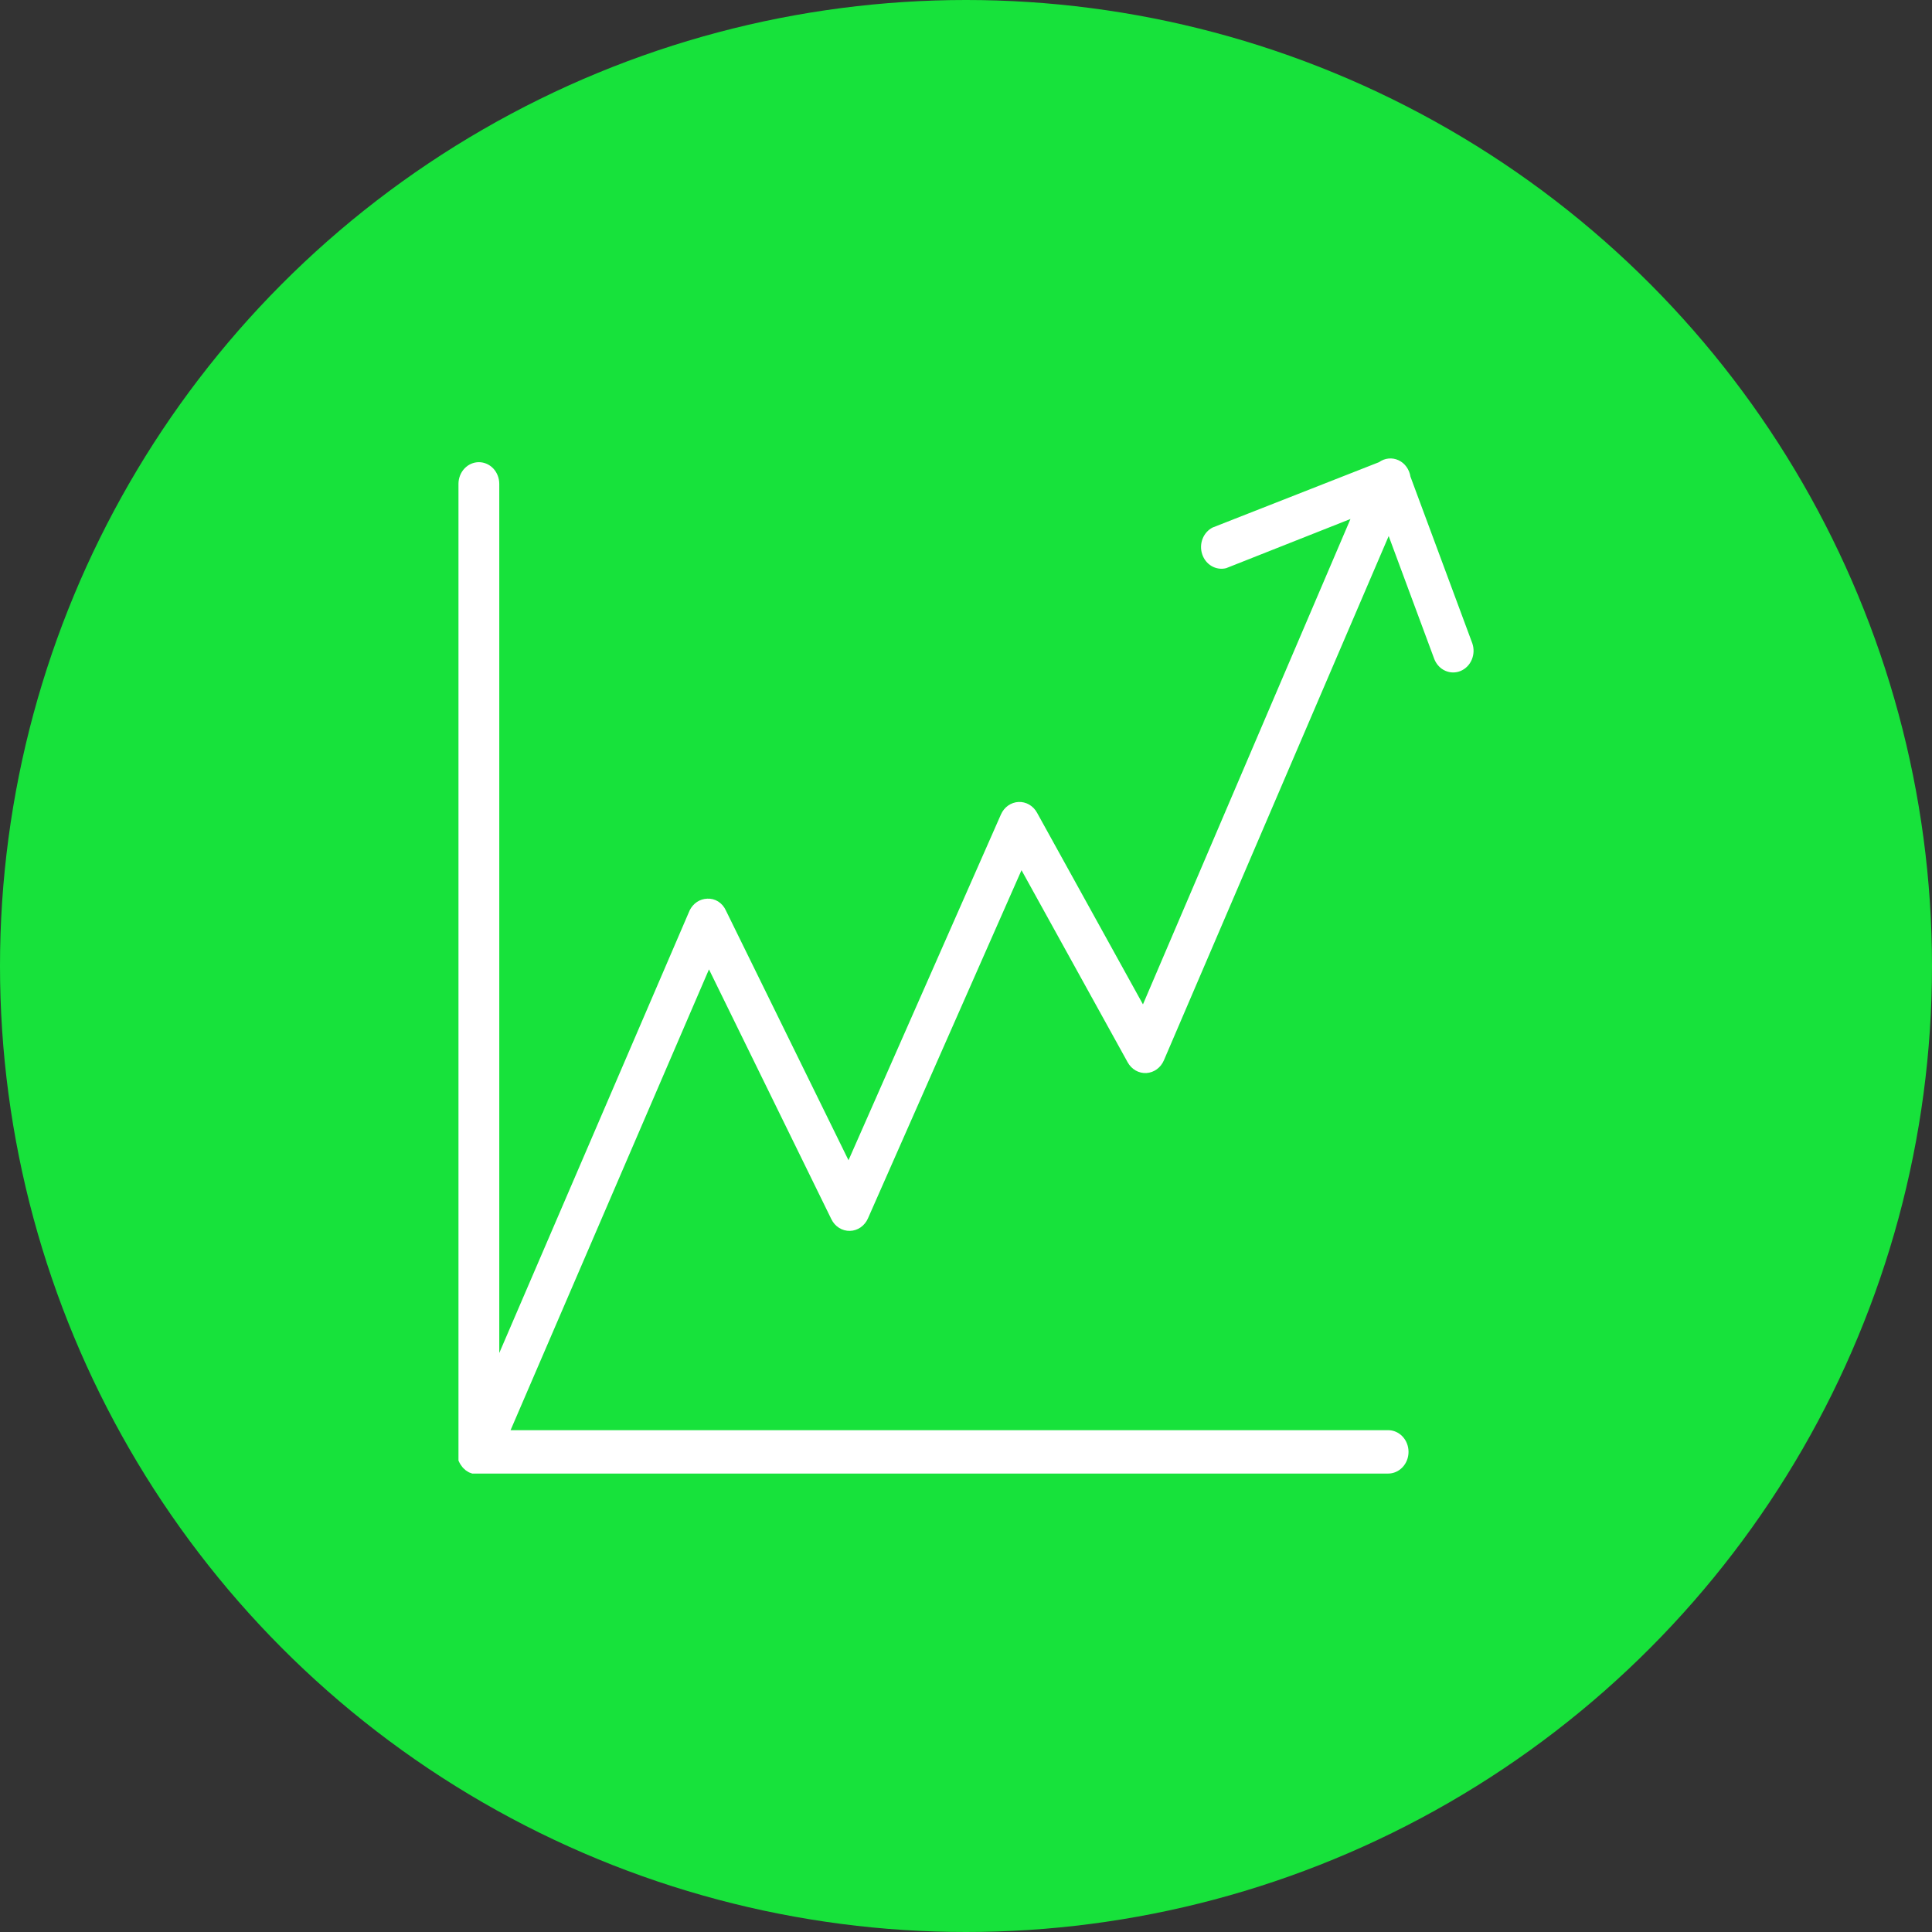
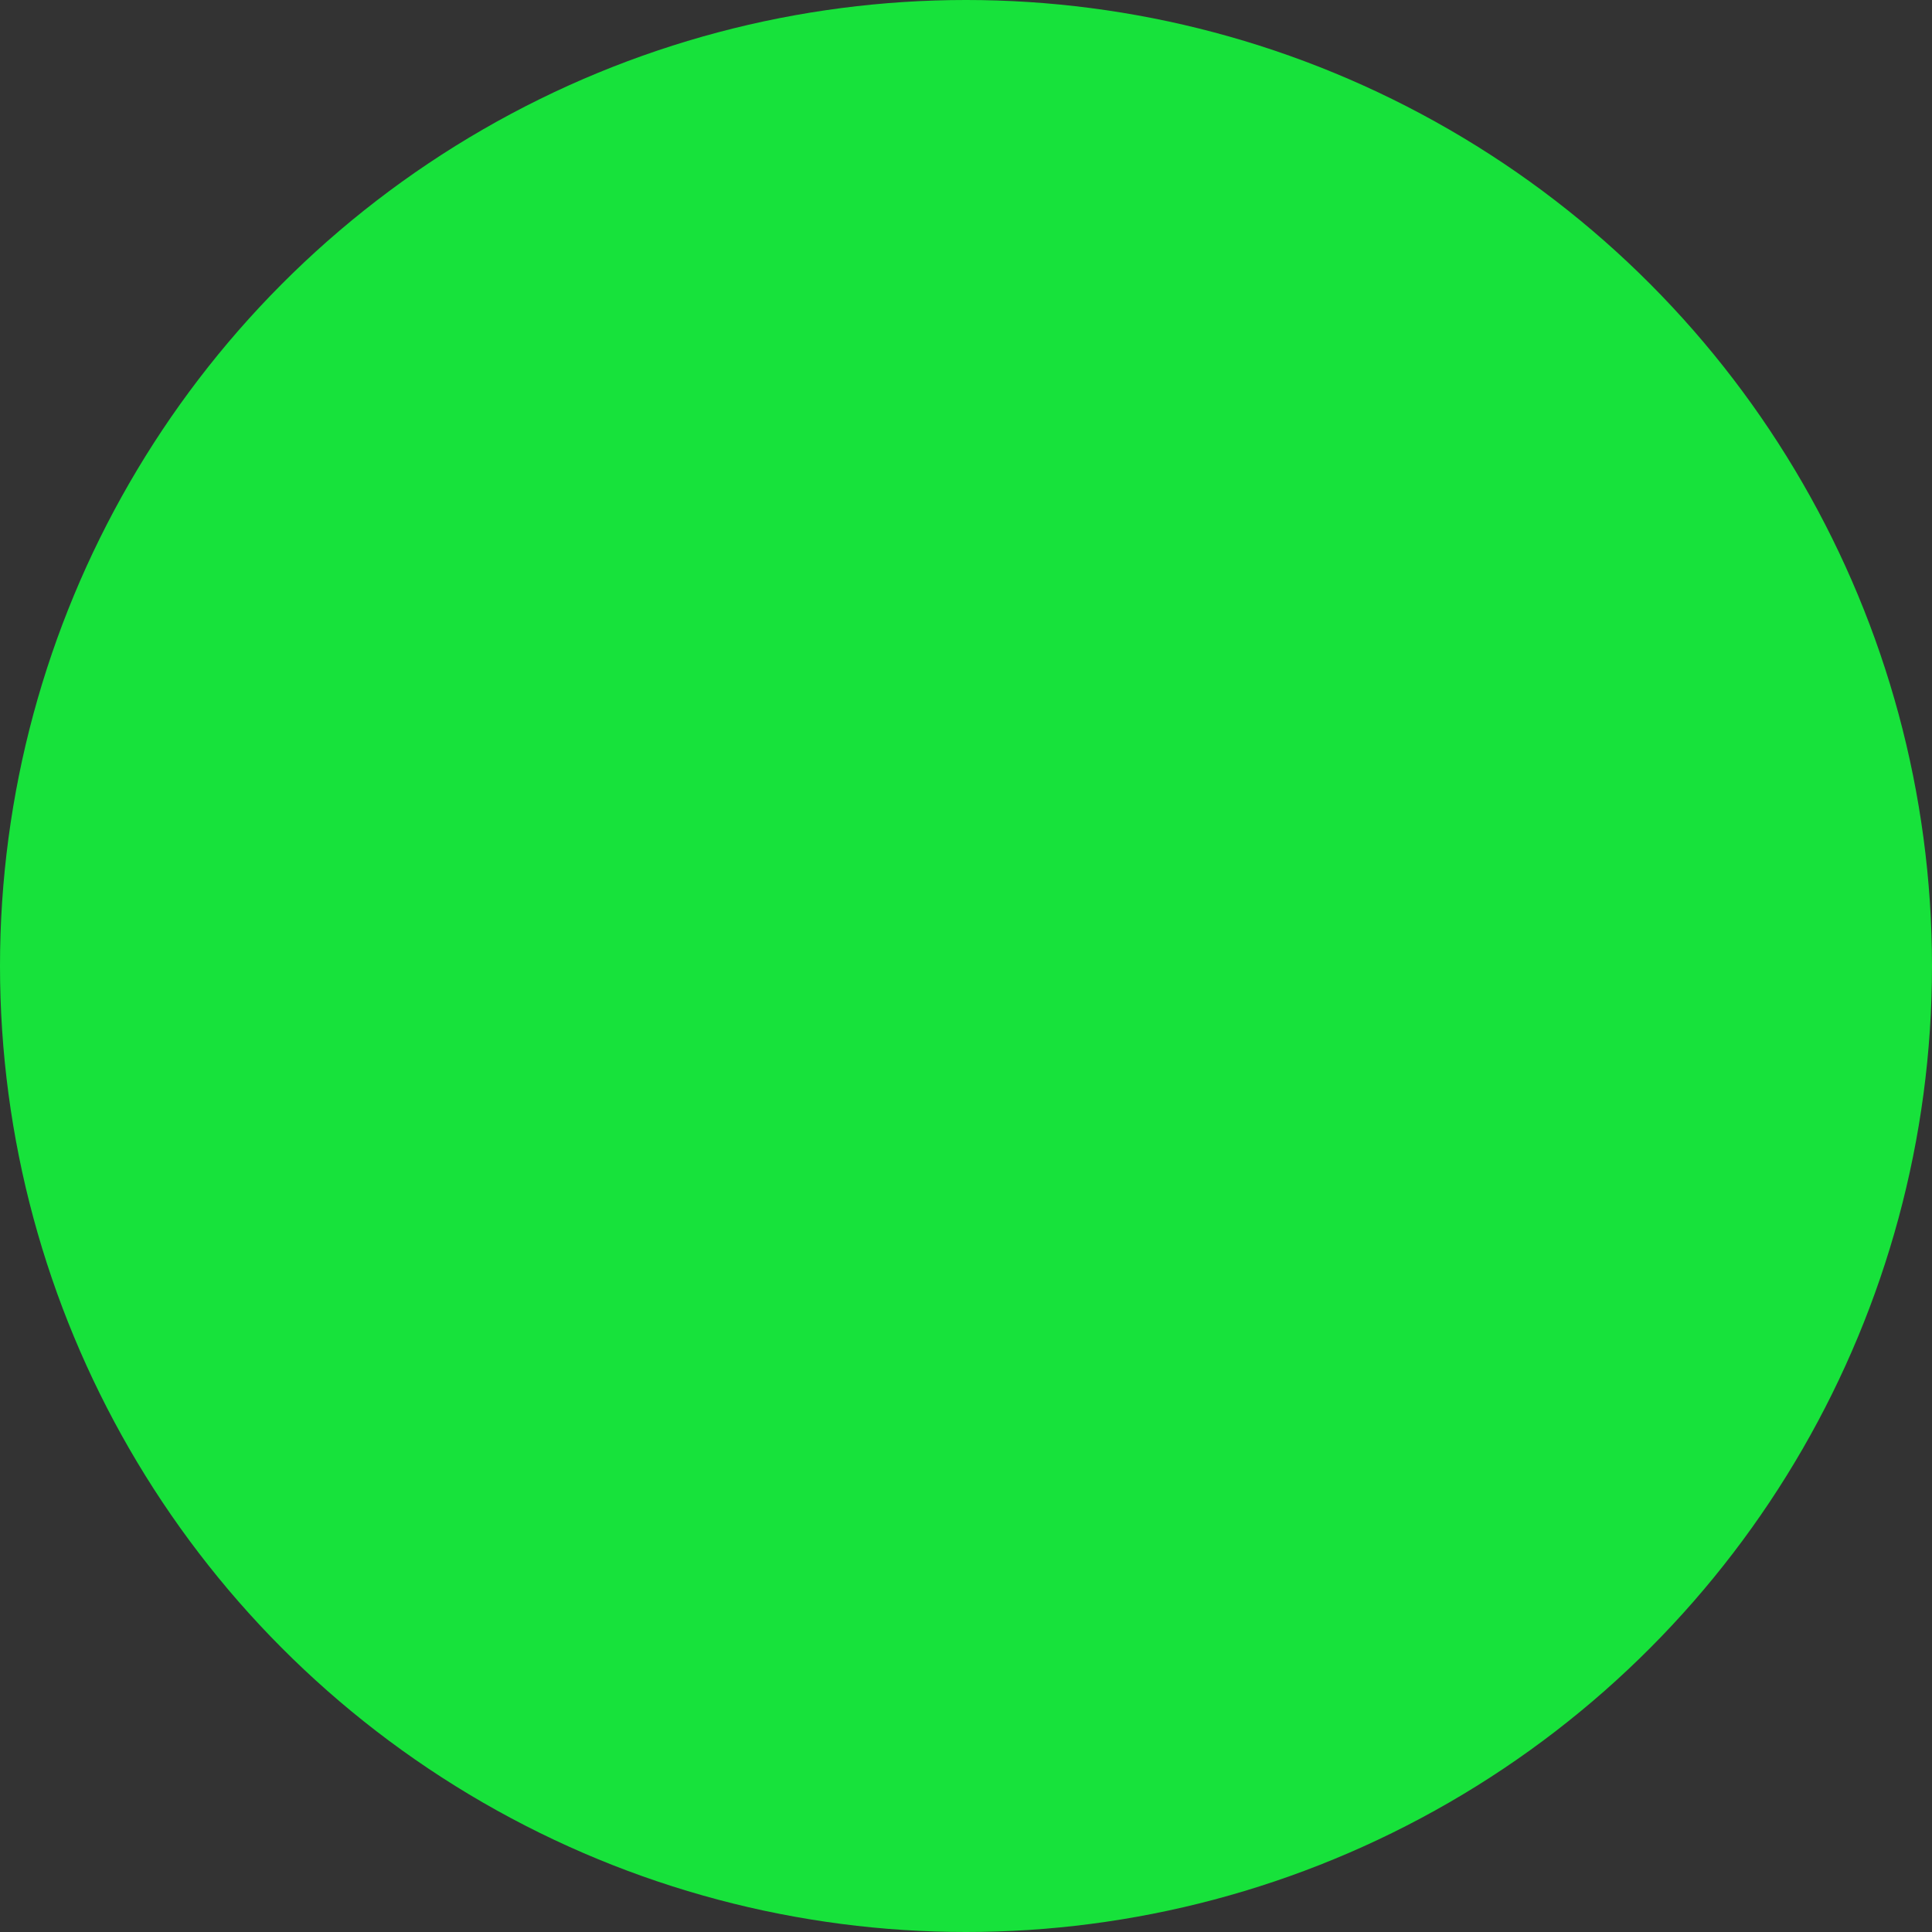
<svg xmlns="http://www.w3.org/2000/svg" width="59" height="59" viewBox="0 0 59 59" fill="none">
  <rect x="0" y="0" width="59" height="59" fill="#333333" stroke="none" />
  <circle cx="29.5" cy="29.5" r="29.5" fill="#17E23B" />
-   <path d="M44.962 19.646L43.073 14.556C43.056 14.446 43.014 14.343 42.95 14.255C42.887 14.167 42.803 14.098 42.707 14.054C42.611 14.01 42.507 13.992 42.403 14.003C42.299 14.013 42.2 14.052 42.113 14.114L37.03 16.11C36.892 16.181 36.783 16.304 36.724 16.455C36.666 16.606 36.662 16.774 36.714 16.928C36.765 17.082 36.868 17.21 37.003 17.288C37.138 17.366 37.296 17.388 37.445 17.351L41.241 15.849L34.904 30.672L31.668 24.817C31.611 24.713 31.528 24.628 31.428 24.57C31.329 24.513 31.216 24.485 31.103 24.491C30.99 24.496 30.88 24.535 30.786 24.601C30.691 24.668 30.616 24.761 30.568 24.87L25.912 35.432L22.166 27.802C22.115 27.689 22.034 27.595 21.933 27.531C21.831 27.467 21.715 27.437 21.597 27.444C21.486 27.448 21.378 27.482 21.283 27.545C21.189 27.608 21.112 27.697 21.061 27.802L15.247 41.318V14.776C15.247 14.601 15.181 14.432 15.065 14.308C14.948 14.184 14.789 14.114 14.624 14.114C14.459 14.114 14.3 14.184 14.184 14.308C14.067 14.432 14.001 14.601 14.001 14.776V44.36C14.001 44.36 14.001 44.391 14.001 44.404C14 44.429 14 44.454 14.001 44.479C14.001 44.479 14.001 44.519 14.001 44.541C14.001 44.563 14.001 44.581 14.001 44.603L14.03 44.664L14.059 44.717L14.097 44.77L14.134 44.819L14.18 44.863L14.225 44.903L14.288 44.943L14.325 44.965L14.421 45H14.445H14.566H42.392C42.557 45 42.715 44.93 42.832 44.806C42.949 44.682 43.014 44.513 43.014 44.338C43.014 44.162 42.949 43.994 42.832 43.869C42.715 43.745 42.557 43.675 42.392 43.675H15.592L21.651 29.603L25.389 37.233C25.442 37.343 25.524 37.434 25.624 37.497C25.724 37.56 25.839 37.592 25.955 37.589C26.071 37.587 26.185 37.549 26.282 37.482C26.379 37.414 26.457 37.319 26.506 37.207L31.195 26.574L34.438 32.443C34.496 32.547 34.58 32.633 34.68 32.691C34.781 32.748 34.894 32.775 35.008 32.769C35.122 32.762 35.233 32.723 35.327 32.654C35.421 32.586 35.496 32.491 35.543 32.381L42.408 16.37L43.803 20.132C43.867 20.291 43.986 20.418 44.136 20.484C44.286 20.551 44.454 20.553 44.605 20.49C44.757 20.426 44.879 20.303 44.945 20.145C45.012 19.988 45.018 19.809 44.962 19.646Z" fill="white" />
</svg>